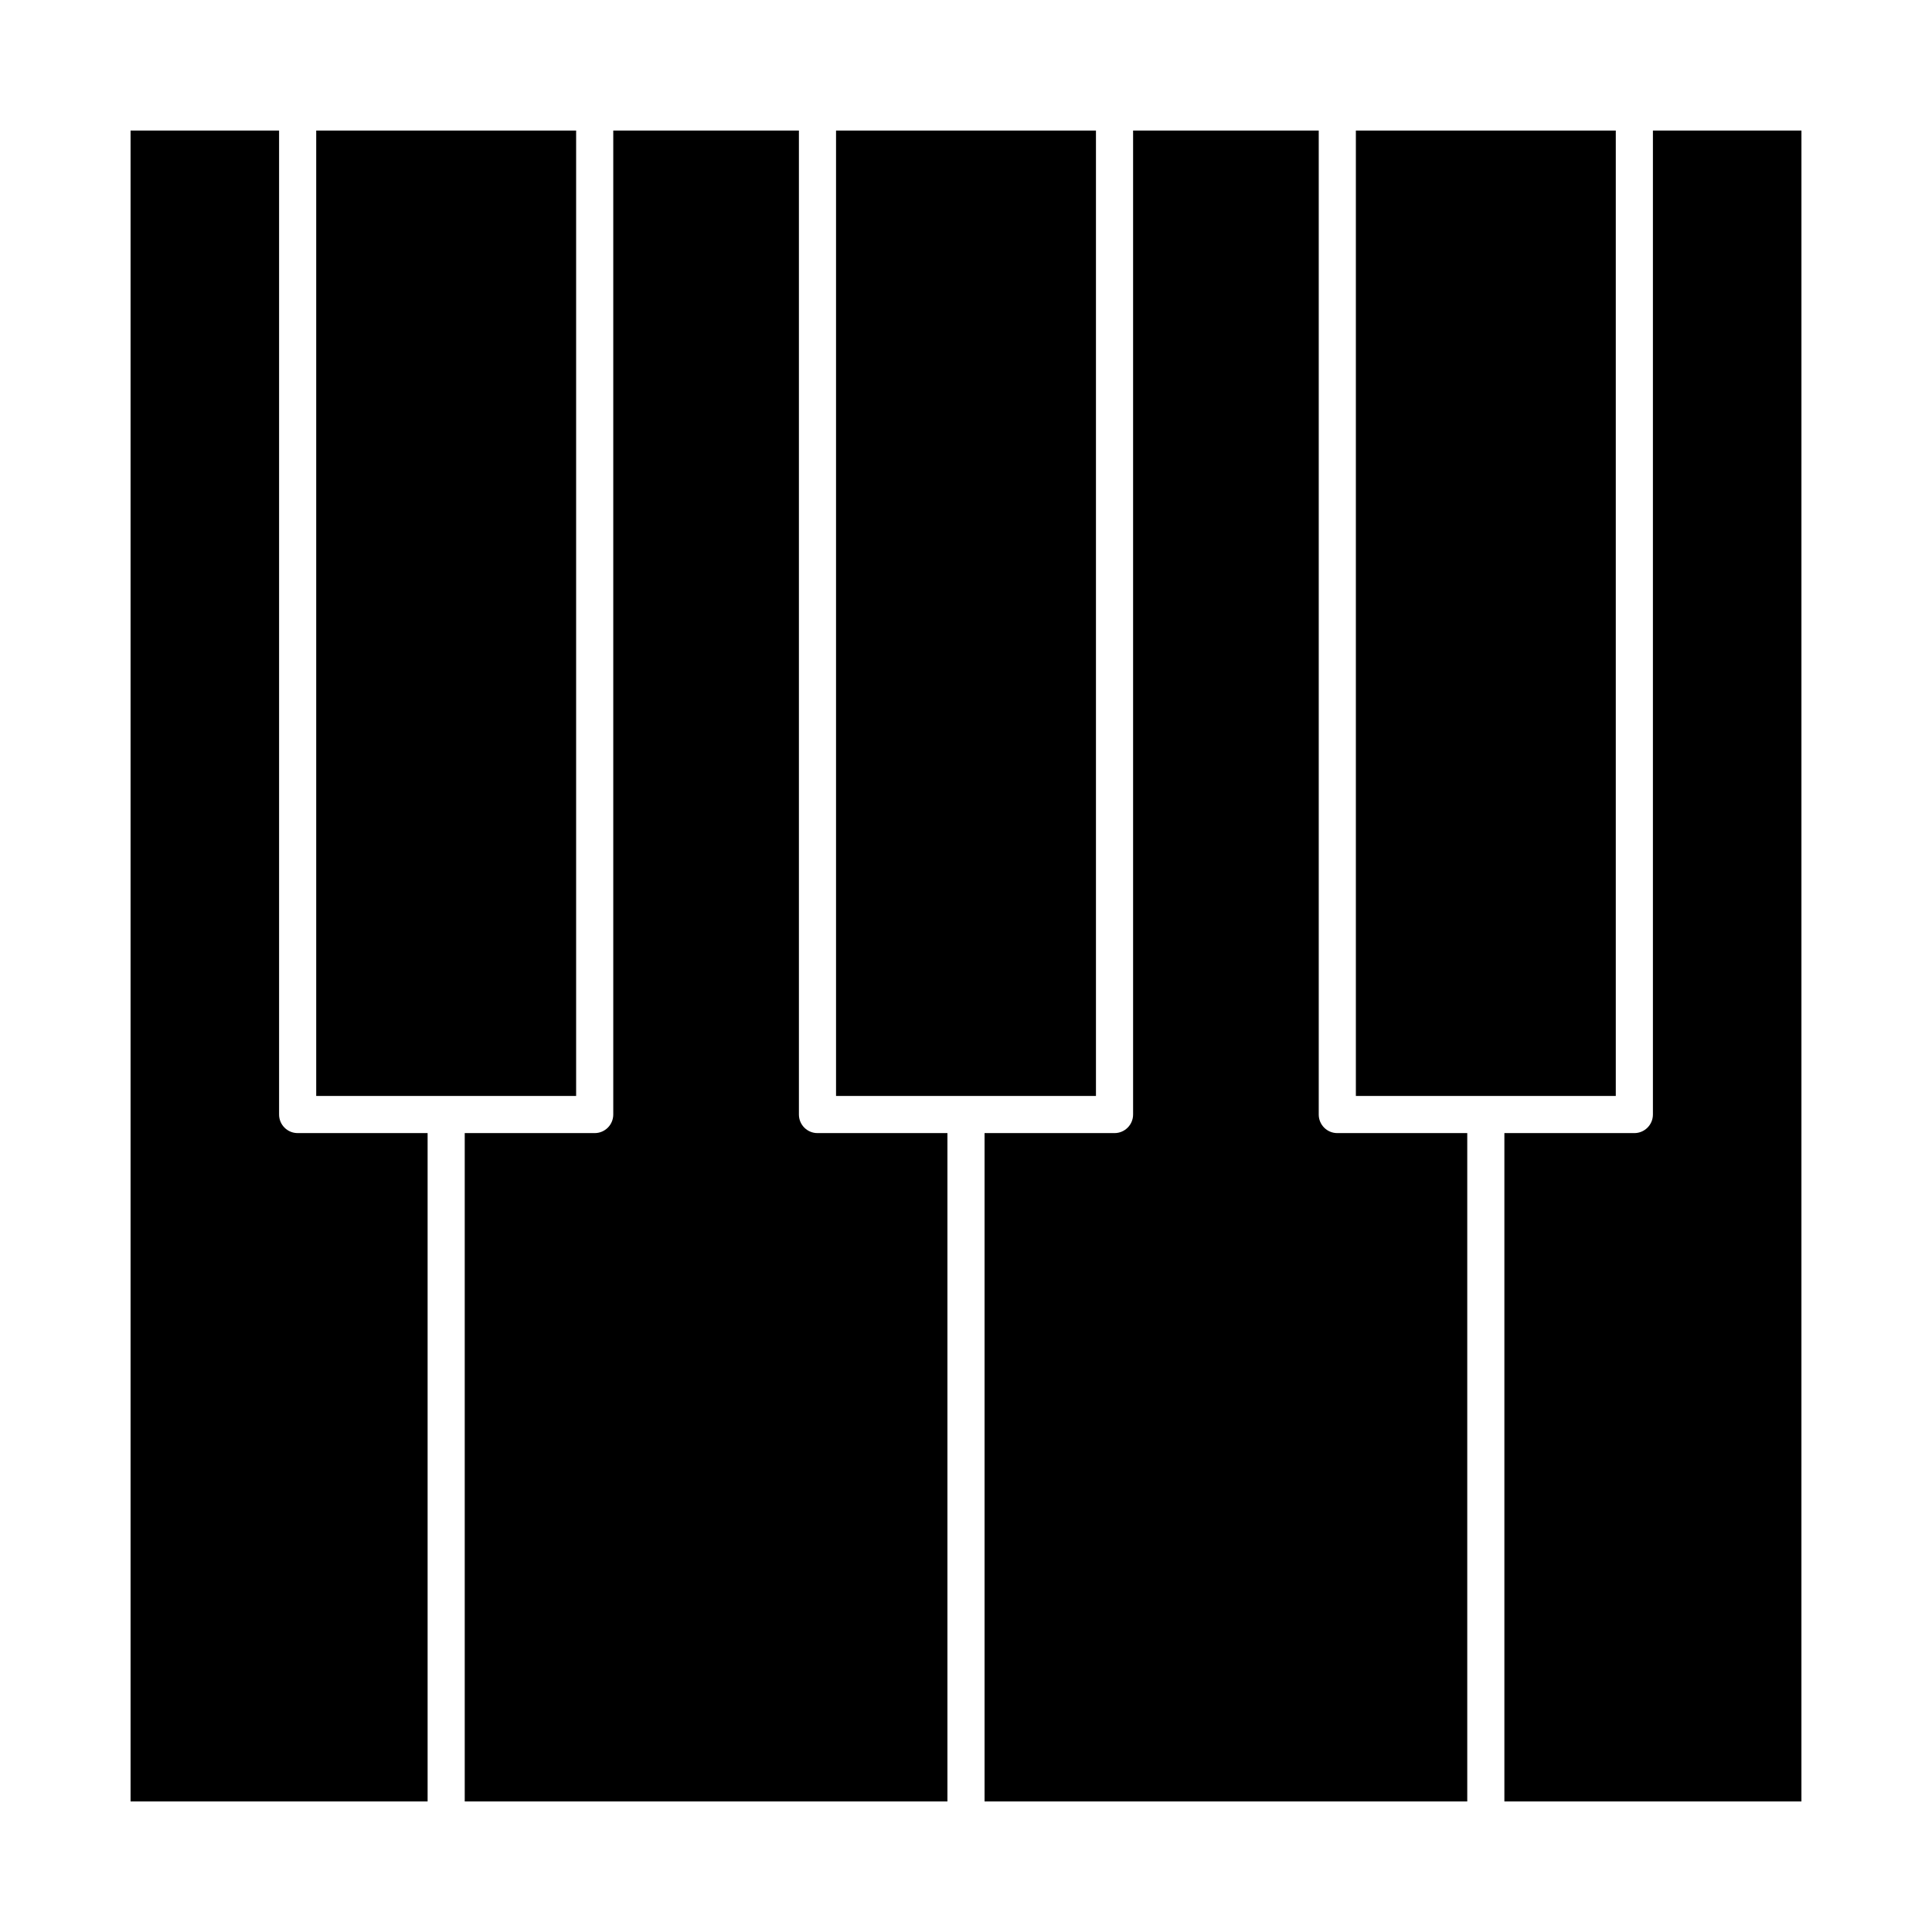
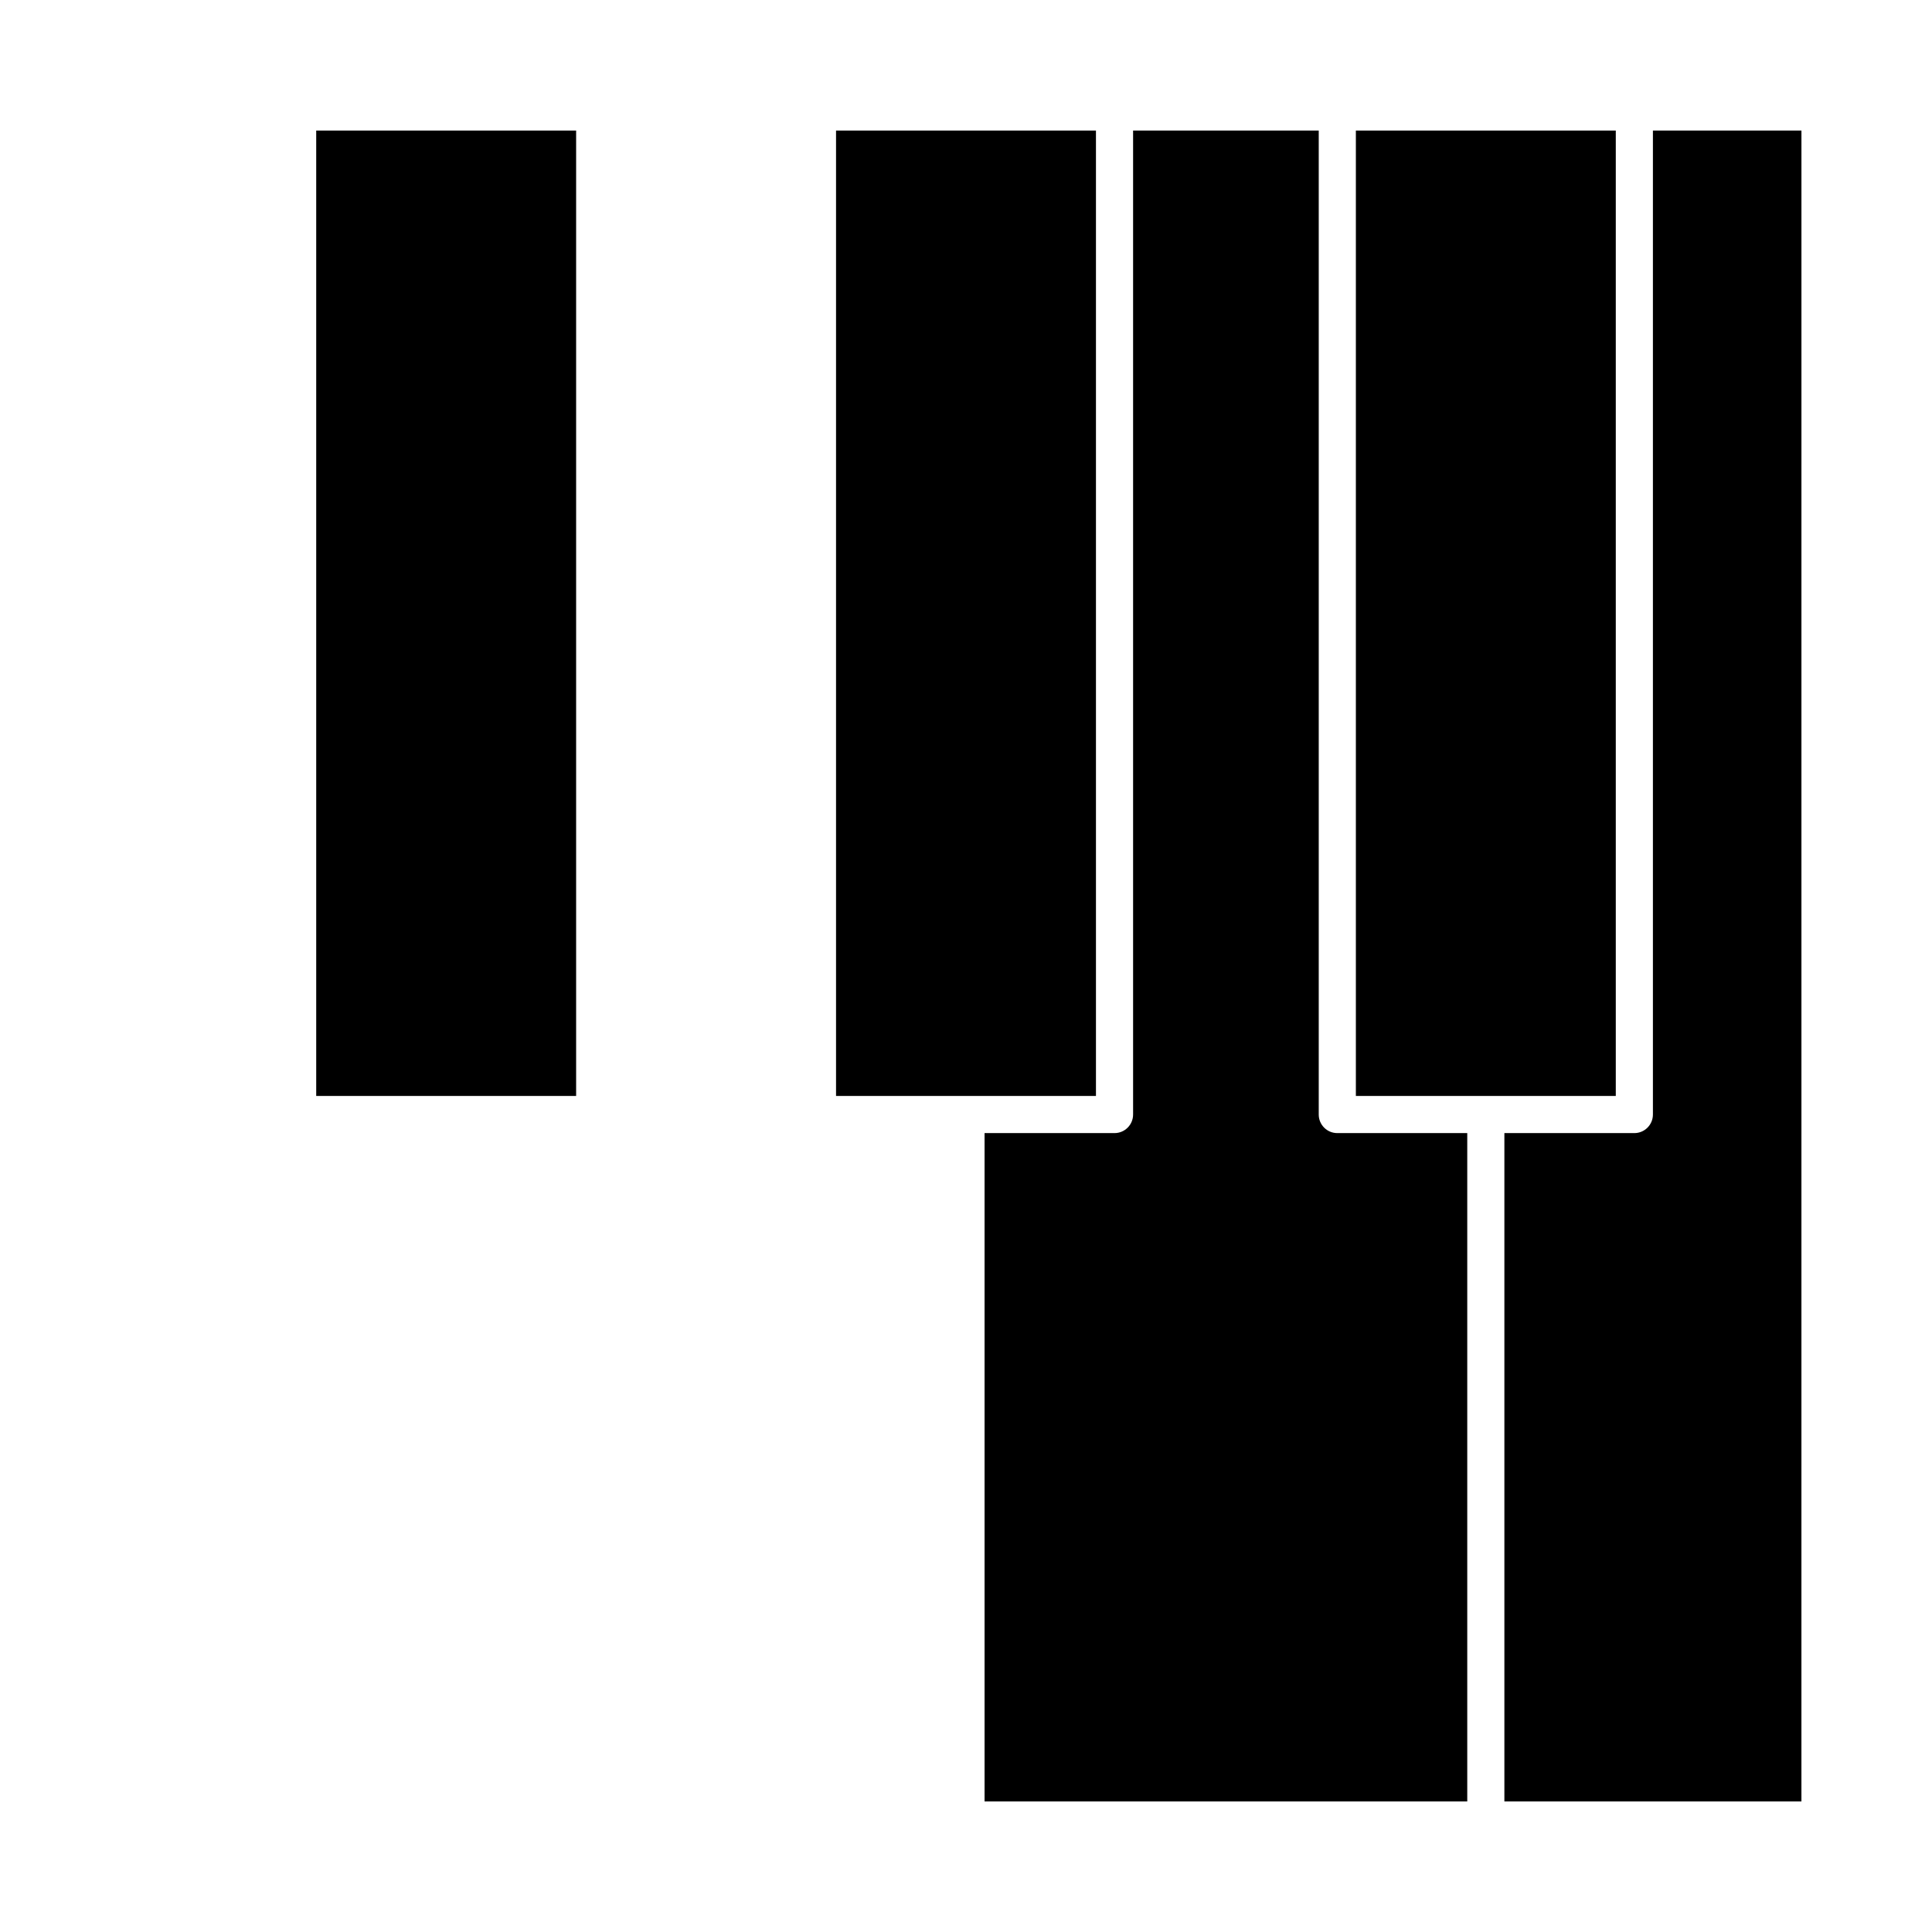
<svg xmlns="http://www.w3.org/2000/svg" fill="#000000" width="800px" height="800px" version="1.1" viewBox="144 144 512 512">
  <g>
-     <path d="m217.96 439.36v-260.76h-39.359v442.8h78.719v-177.12h-34.438c-2.719 0-4.922-2.199-4.922-4.918z" />
-     <path d="m355.72 439.36v-260.76h-49.199v260.76c0 2.719-2.203 4.922-4.922 4.922h-34.441v177.12h127.92v-177.12h-34.441c-2.715 0-4.918-2.199-4.918-4.918z" />
    <path d="m365.56 178.6h68.879v255.84h-68.879z" />
    <path d="m503.32 178.6h68.879v255.84h-68.879z" />
    <path d="m227.8 178.6h68.879v255.84h-68.879z" />
    <path d="m582.04 178.6v260.76c0 2.719-2.203 4.922-4.922 4.922h-34.441v177.12h78.719l0.004-442.8z" />
    <path d="m493.48 439.36v-260.76h-49.199v260.76c0 2.719-2.203 4.922-4.922 4.922h-34.441v177.12h127.92v-177.12h-34.441c-2.719 0-4.918-2.199-4.918-4.918z" />
  </g>
</svg>